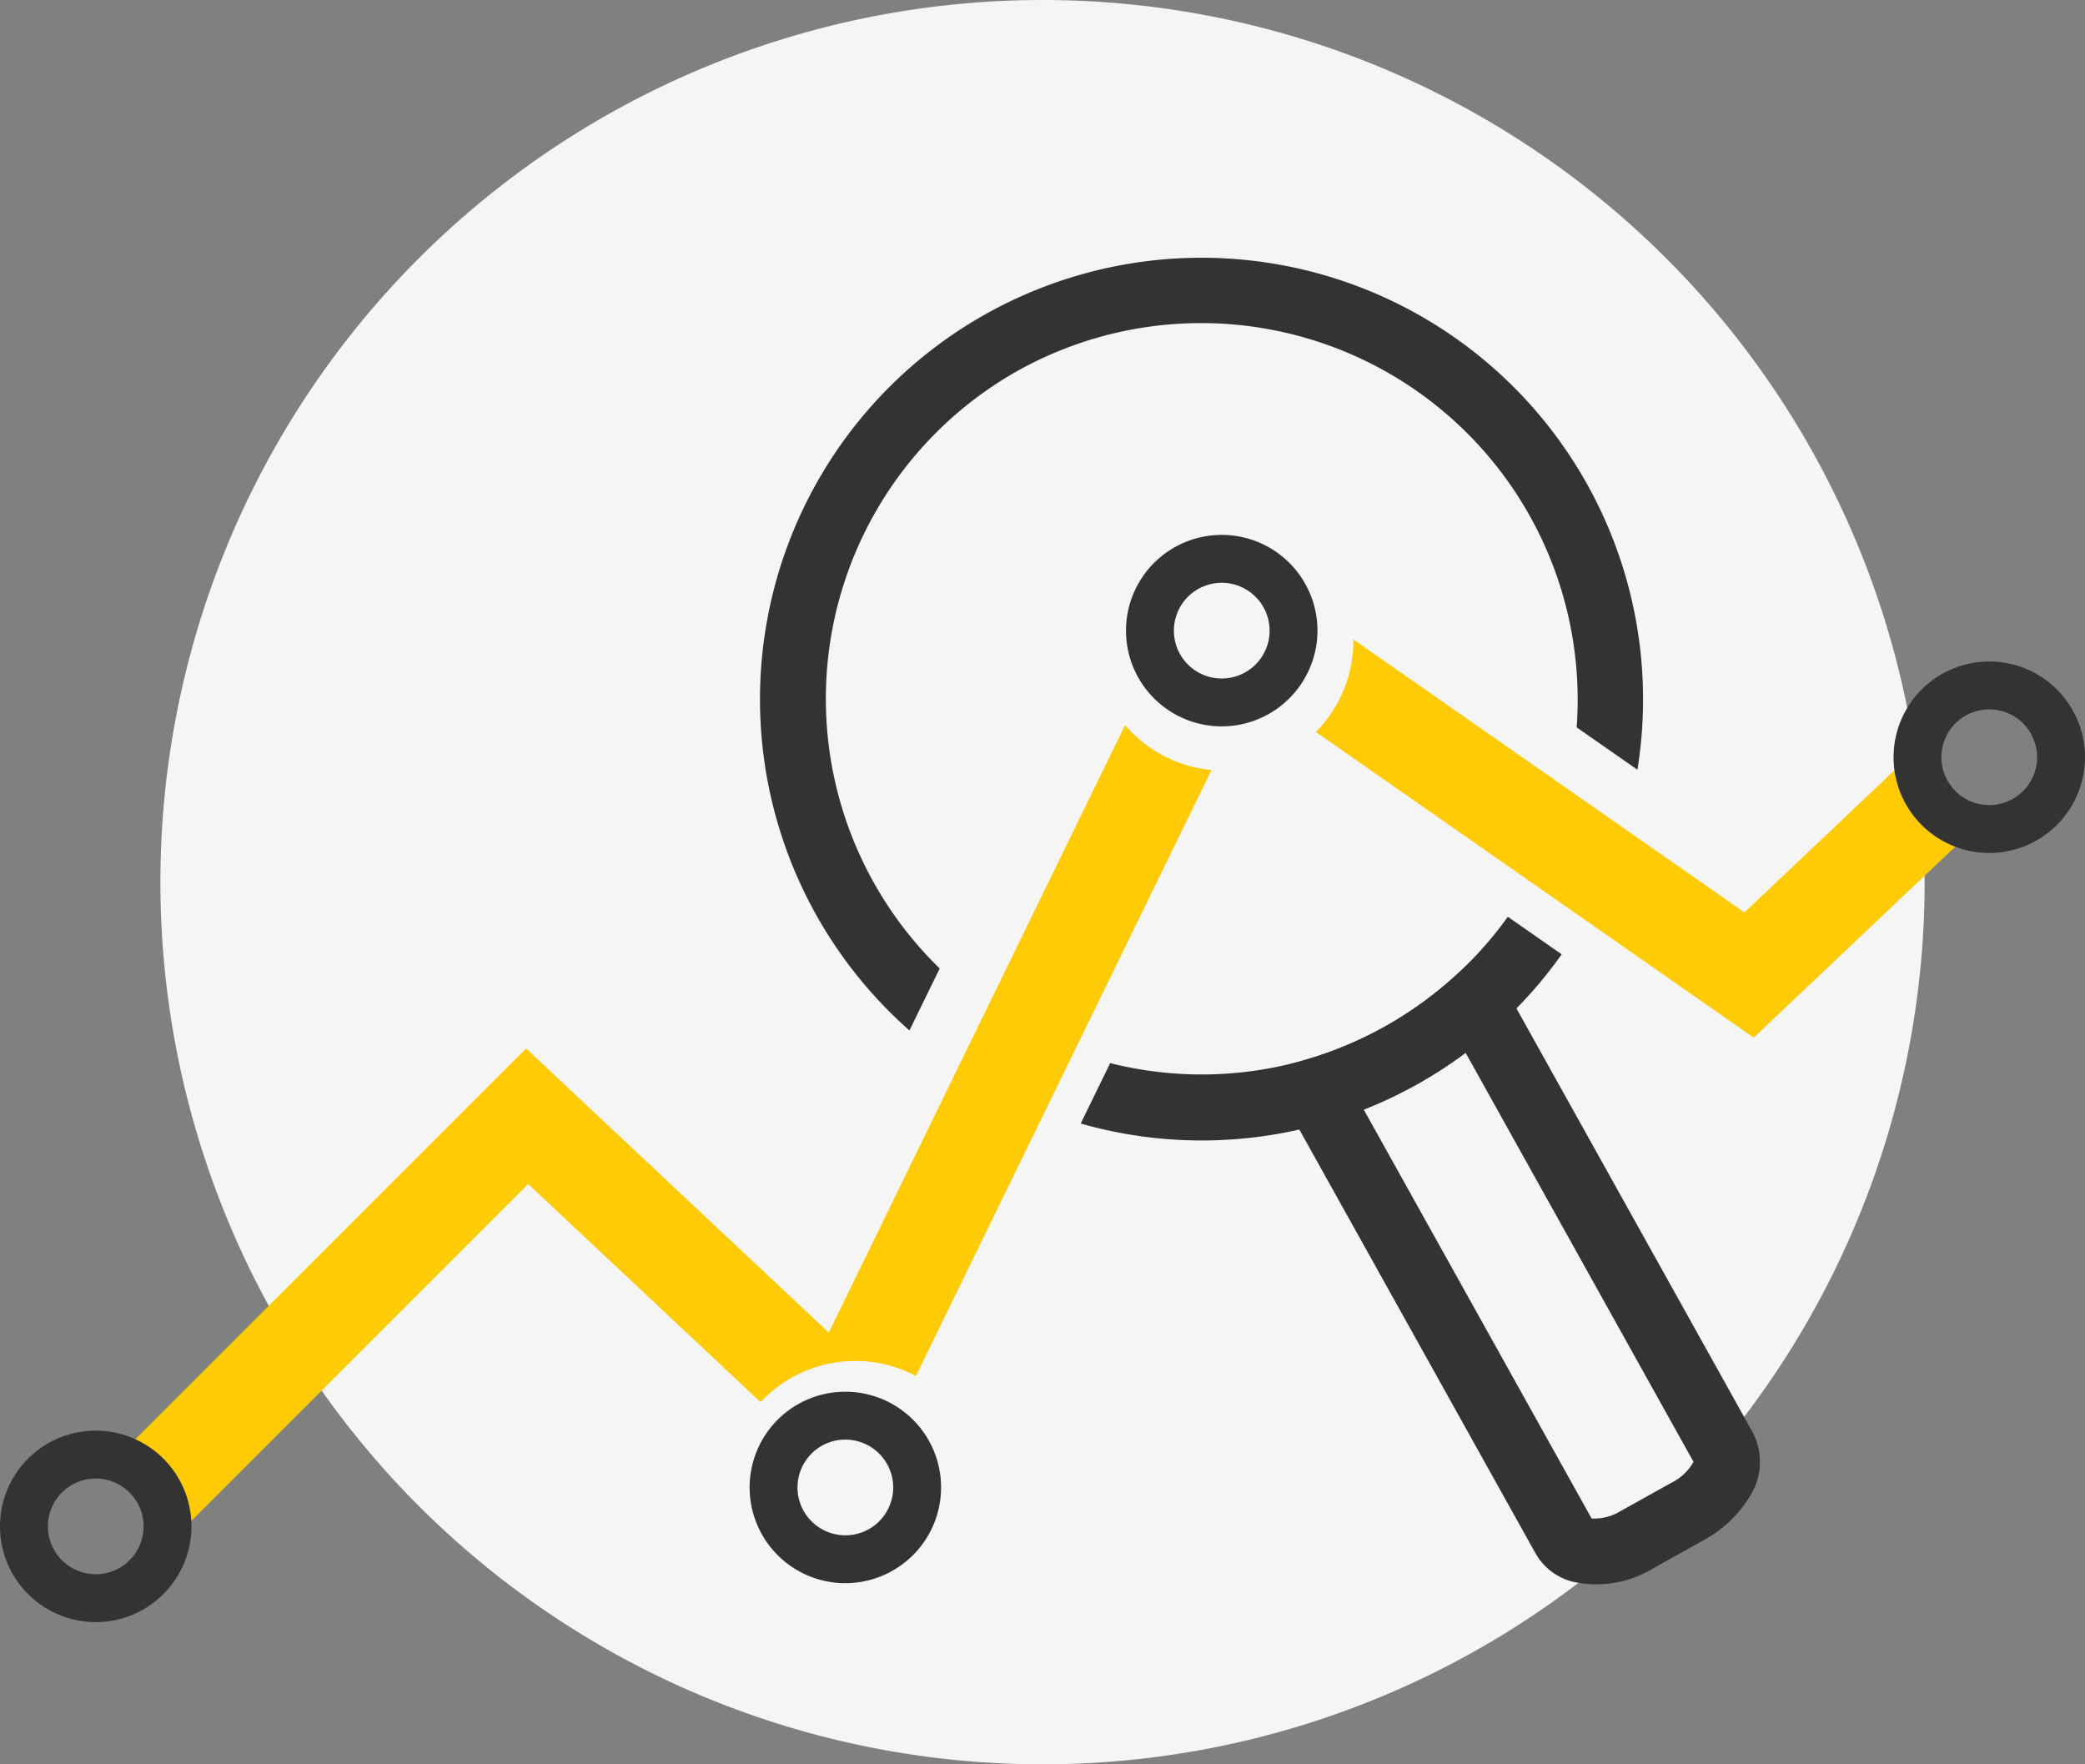
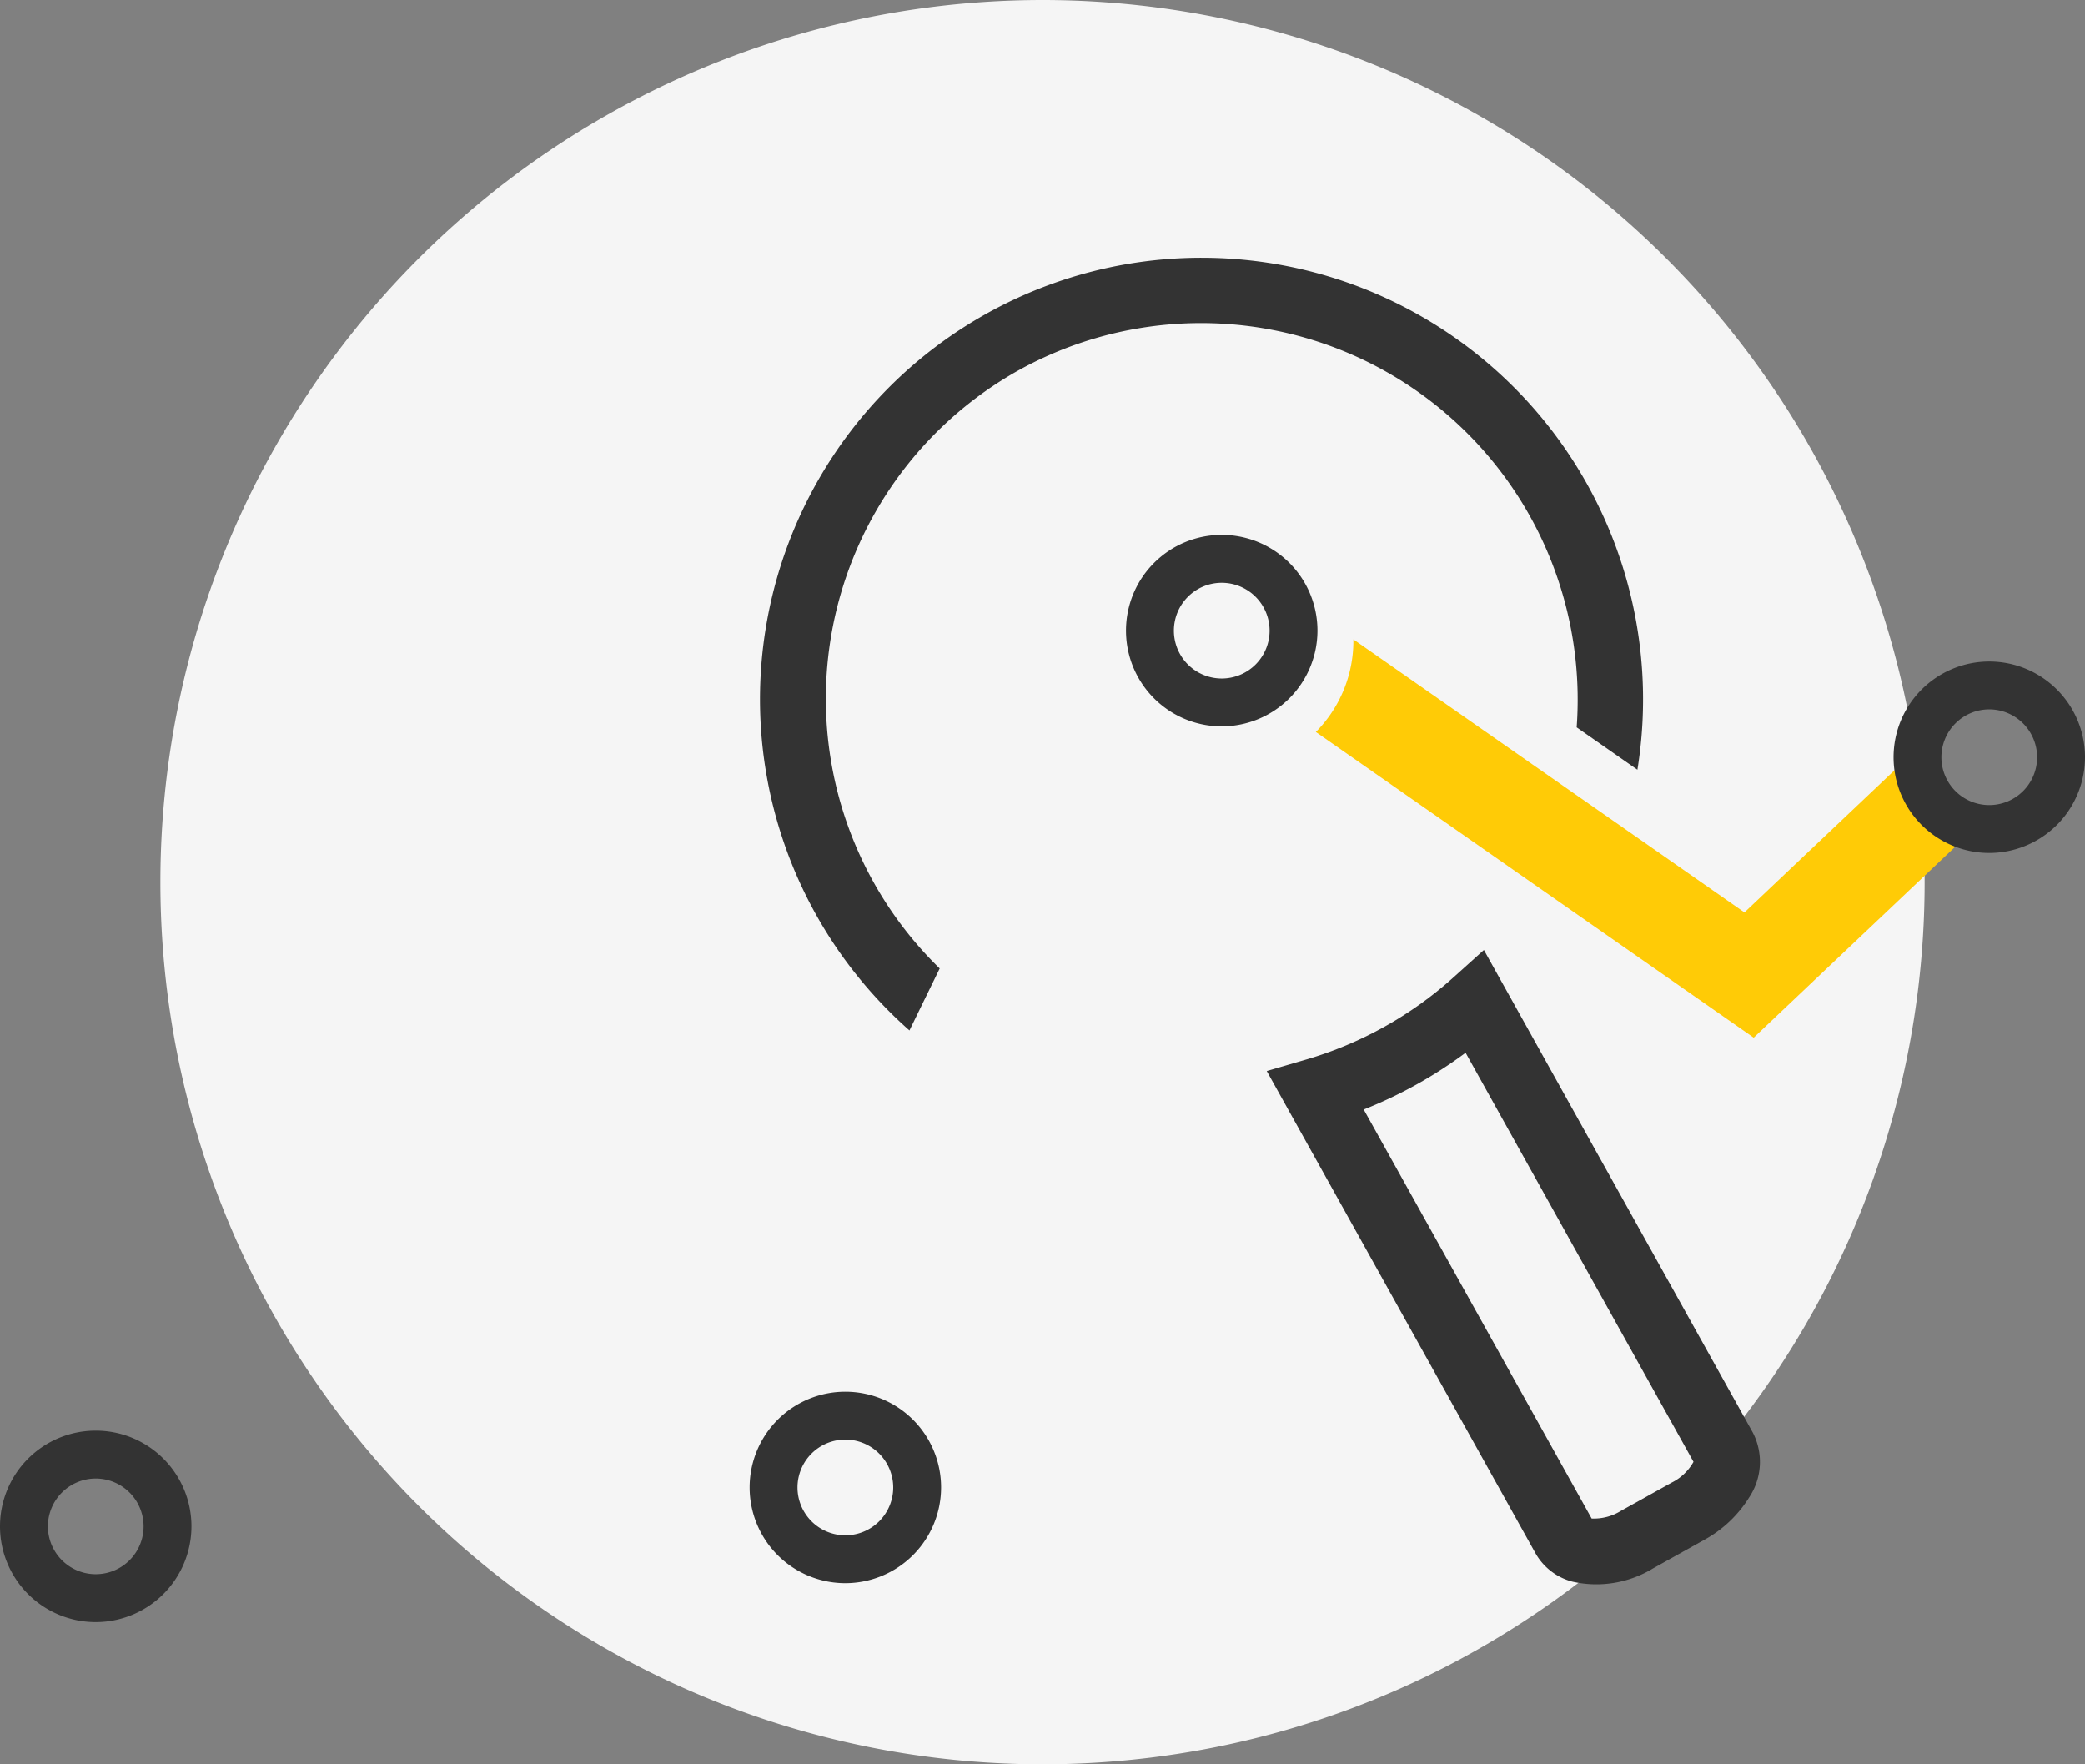
<svg xmlns="http://www.w3.org/2000/svg" width="130" height="110" viewBox="0 0 130 110">
  <rect x="0" y="0" width="130" height="110" fill="#808080" stroke="none" />
  <g id="TOPfeatures_icon02" transform="translate(-765.999 -3027)">
    <path id="パス_6361" data-name="パス 6361" d="M55,0A55,55,0,1,1,0,55,55,55,0,0,1,55,0Z" transform="translate(776 3027)" fill="#f5f5f5" />
    <g id="グループ_5842" data-name="グループ 5842" transform="translate(719.033 2551.376)">
      <g id="グループ_5840" data-name="グループ 5840" transform="translate(125.948 534.86)">
        <path id="パス_6486" data-name="パス 6486" d="M141.508,571.836l-16.775-30.1,2.477-.723a23.648,23.648,0,0,0,9.146-5.1l1.916-1.725,16.774,30.1a3.984,3.984,0,0,1-.223,4.011,7.558,7.558,0,0,1-2.849,2.686l-3.151,1.757a6.787,6.787,0,0,1-5.041.826h0A3.721,3.721,0,0,1,141.508,571.836Zm-4.377-31.24a27.756,27.756,0,0,1-6.352,3.539l14.211,25.5a3.182,3.182,0,0,0,1.829-.48l3.152-1.755a3.194,3.194,0,0,0,1.37-1.3Z" transform="translate(-124.733 -534.195)" fill="#333" />
      </g>
      <g id="グループ_5841" data-name="グループ 5841" transform="translate(94.337 491.624)">
        <path id="パス_6487" data-name="パス 6487" d="M102.942,539.868l1.885-3.862a23.463,23.463,0,0,1,4.915-37.293,23.479,23.479,0,0,1,34.8,22.259l3.788,2.642a27.53,27.53,0,1,0-45.391,16.254Z" transform="translate(-93.608 -491.624)" fill="#333" />
-         <path id="パス_6488" data-name="パス 6488" d="M139.943,532.147a23.629,23.629,0,0,1-12.554,8.9,23.344,23.344,0,0,1-12.24.225l-1.838,3.767A27.5,27.5,0,0,0,143.3,534.49Z" transform="translate(-93.3 -490.99)" fill="#333" />
      </g>
      <path id="パス_6489" data-name="パス 6489" d="M164.21,522.918l-9.739,9.226-24.383-17.023c0,.029,0,.058,0,.086a8.068,8.068,0,0,1-2.34,5.686l27.3,19.06,13.331-12.629Z" transform="translate(1.262 0.367)" fill="#ffcb06" />
      <path id="パス_6490" data-name="パス 6490" d="M122.062,520.644a5.969,5.969,0,1,1,5.968-5.969A5.977,5.977,0,0,1,122.062,520.644Zm0-8.952a2.984,2.984,0,1,0,2.984,2.983A2.987,2.987,0,0,0,122.062,511.692Z" transform="translate(1.08 0.267)" fill="#333" />
-       <path id="パス_6491" data-name="パス 6491" d="M100.182,560.027a8.031,8.031,0,0,1,3.778.938l18.431-37.782a8.085,8.085,0,0,1-5.389-2.8L98.528,558.258,79.654,540.543,54.2,566l4.292,4.293,21.295-21.295,14.489,13.6A8.076,8.076,0,0,1,100.182,560.027Z" transform="translate(0.113 0.449)" fill="#ffcb06" />
      <path id="パス_6492" data-name="パス 6492" d="M52.934,575.632a5.969,5.969,0,1,1,5.97-5.969A5.975,5.975,0,0,1,52.934,575.632Zm0-8.952a2.983,2.983,0,1,0,2.985,2.983A2.986,2.986,0,0,0,52.934,566.68Z" transform="translate(0 1.126)" fill="#333" />
      <path id="パス_6493" data-name="パス 6493" d="M98.955,573.242a5.969,5.969,0,1,1,5.969-5.969A5.976,5.976,0,0,1,98.955,573.242Zm0-8.953a2.984,2.984,0,1,0,2.984,2.984A2.987,2.987,0,0,0,98.955,564.289Z" transform="translate(0.719 1.089)" fill="#333" />
      <path id="パス_6494" data-name="パス 6494" d="M169.181,528.416a5.968,5.968,0,1,1,5.969-5.968A5.975,5.975,0,0,1,169.181,528.416Zm0-8.953a2.984,2.984,0,1,0,2.984,2.985A2.988,2.988,0,0,0,169.181,519.463Z" transform="translate(1.816 0.388)" fill="#333" />
    </g>
  </g>
</svg>